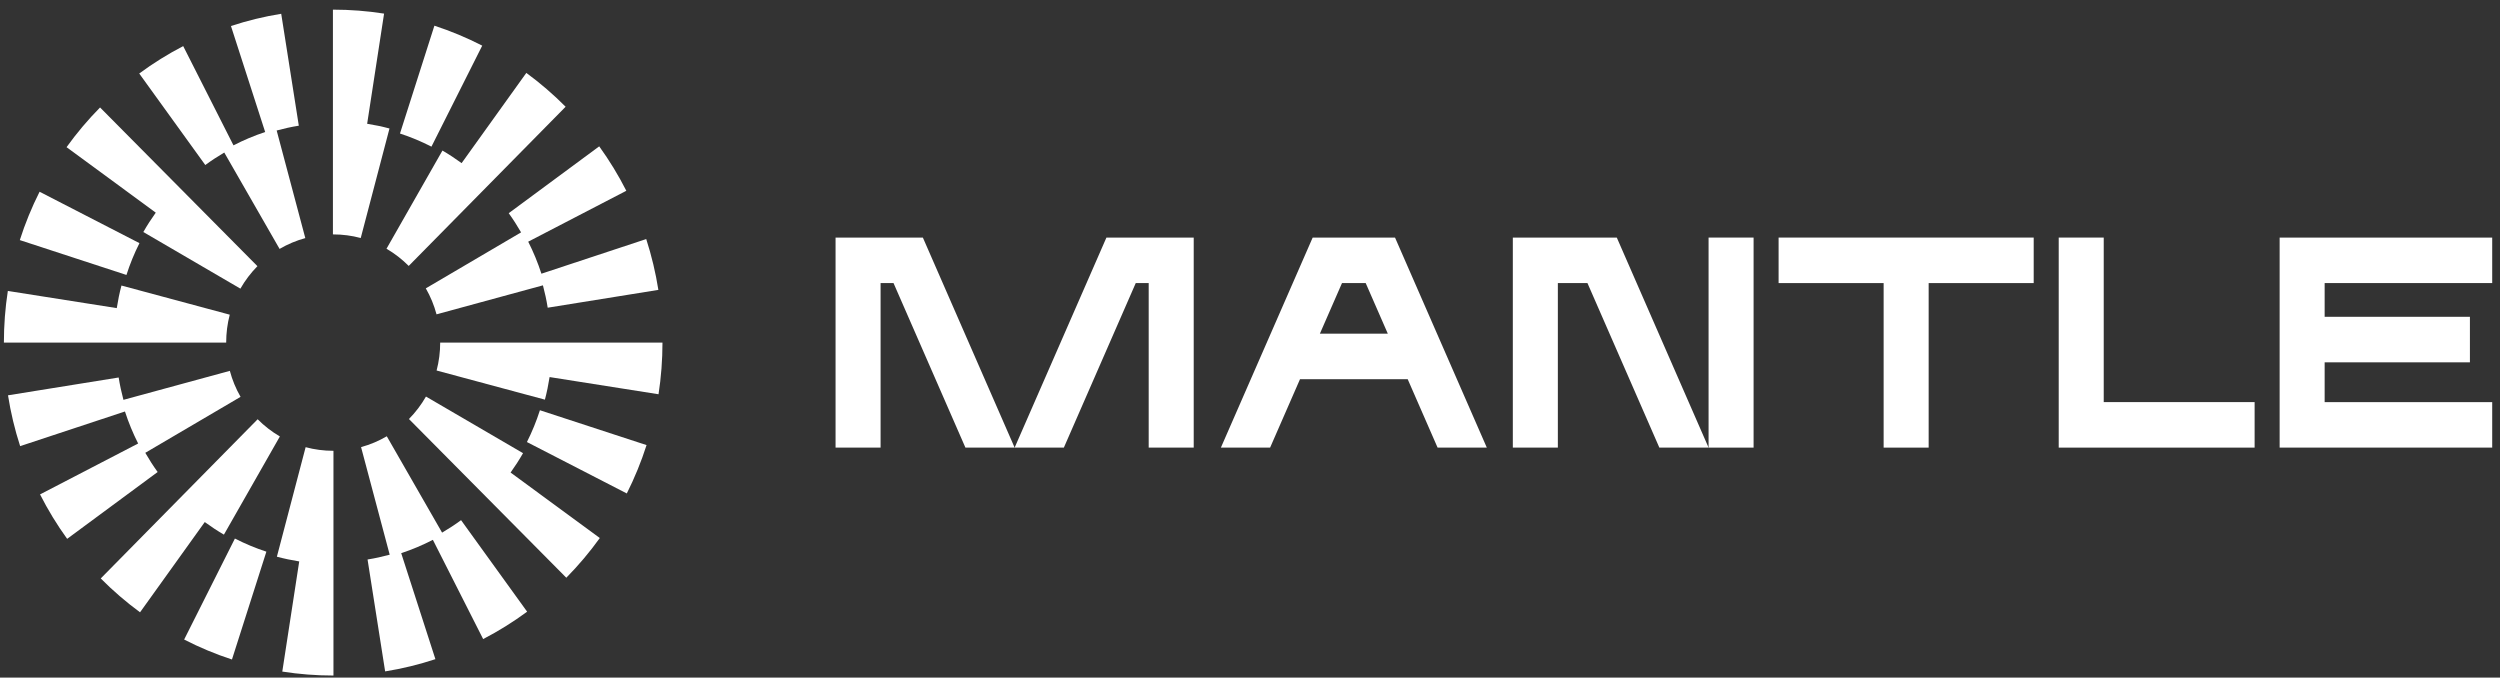
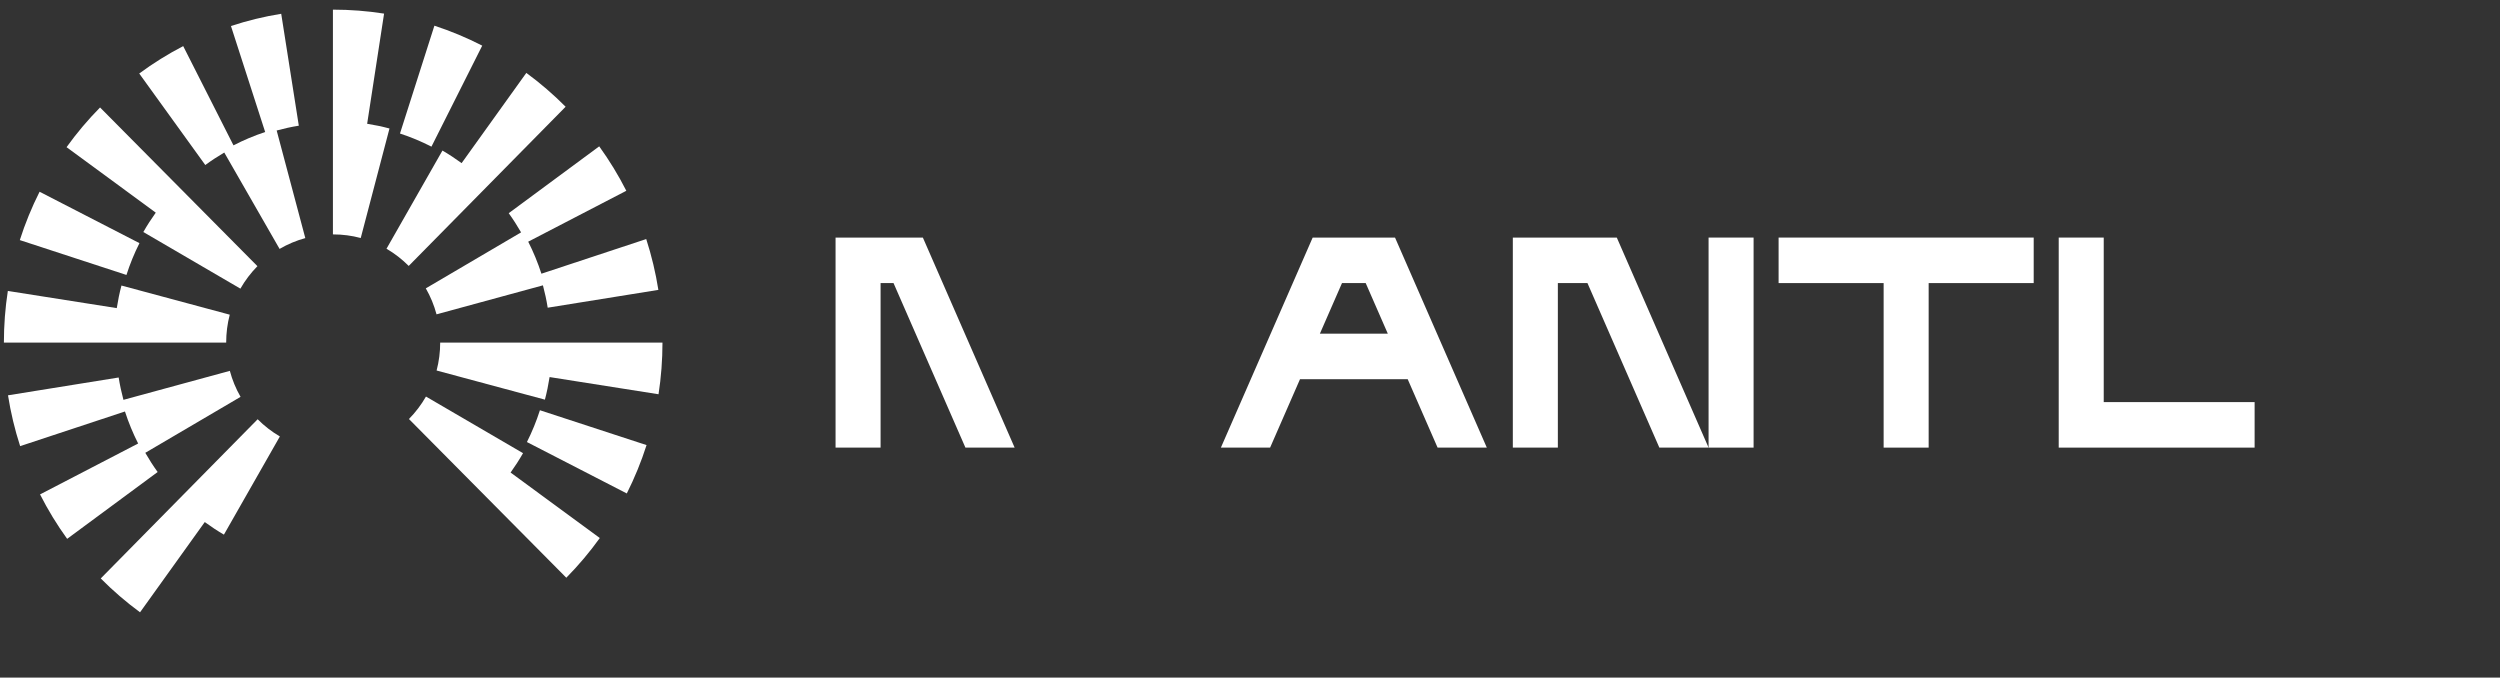
<svg xmlns="http://www.w3.org/2000/svg" width="214" height="58" viewBox="0 0 214 58" fill="none">
  <rect x="0" y="0" width="214" height="58" fill="#333333" stroke="none" />
  <g clip-path="url(#clip0_20012_35742)">
    <path d="M78.997 20.336H71.524V38.316H75.378V24.232H76.486L82.64 38.316H86.853L78.997 20.336Z" fill="white" />
    <path d="M146.254 38.316H150.107V20.336H146.254V38.316Z" fill="white" />
-     <path d="M94.71 20.336L86.853 38.316H91.066L97.22 24.232H98.328V38.316H102.182V20.336H94.71Z" fill="white" />
    <path d="M119.414 20.336H112.365L104.508 38.316H108.721L111.281 32.458H120.498L123.058 38.316H127.271L119.414 20.336ZM112.983 28.561L114.875 24.232H116.904L118.796 28.561H112.983Z" fill="white" />
    <path d="M138.397 20.336H129.498V38.316H133.352V24.232H135.886L142.04 38.316H146.254L138.397 20.336Z" fill="white" />
    <path d="M152.248 20.336V24.232H161.239V38.316H165.093V24.232H174.084V20.336H152.248Z" fill="white" />
    <path d="M180.079 20.336H176.226V38.316H192.995V34.42H180.079V20.336Z" fill="white" />
-     <path d="M213.334 24.232V20.336H195.137V38.316H213.334V34.42H198.99V31.015H211.425V27.118H198.99V24.232H213.334Z" fill="white" />
    <path d="M11.936 20.813L3.388 16.413C2.719 17.741 2.149 19.133 1.696 20.552L10.824 23.536C11.122 22.603 11.496 21.688 11.937 20.814L11.936 20.813Z" fill="white" />
    <path d="M19.198 13.059L23.932 21.307C24.624 20.902 25.364 20.59 26.134 20.381L23.683 11.171C24.307 11.001 24.941 10.861 25.578 10.759L24.072 1.18C22.616 1.413 21.168 1.766 19.77 2.227L22.698 11.3C21.766 11.608 20.86 11.989 19.986 12.441L15.682 3.947C14.373 4.626 13.108 5.414 11.918 6.292L17.573 14.126C18.094 13.742 18.639 13.386 19.197 13.058L19.198 13.059Z" fill="white" />
    <path d="M44.604 19.891L36.449 24.683C36.851 25.381 37.159 26.13 37.367 26.907L46.475 24.425C46.643 25.056 46.782 25.695 46.883 26.339L56.356 24.814C56.124 23.342 55.774 21.878 55.317 20.463L46.345 23.429C46.04 22.488 45.663 21.571 45.215 20.688L53.613 16.331C52.942 15.009 52.161 13.729 51.293 12.527L43.547 18.249C43.927 18.776 44.279 19.325 44.604 19.89L44.604 19.891Z" fill="white" />
    <path d="M41.279 3.907C39.964 3.232 38.586 2.657 37.185 2.199L34.238 11.43C35.16 11.73 36.066 12.109 36.932 12.553L41.279 3.906V3.907Z" fill="white" />
    <path d="M37.873 12.889L33.084 21.292C33.778 21.696 34.417 22.191 34.986 22.764L48.417 9.137C47.375 8.088 46.244 7.113 45.053 6.24L39.514 13.964C38.986 13.578 38.439 13.218 37.874 12.888L37.873 12.889Z" fill="white" />
    <path d="M12.269 19.861L20.578 24.708C20.978 24.007 21.469 23.36 22.036 22.784L8.565 9.199C7.526 10.252 6.561 11.396 5.697 12.598L13.334 18.203C12.952 18.736 12.595 19.289 12.269 19.861Z" fill="white" />
    <path d="M31.428 10.595L32.877 1.165C31.445 0.94 29.98 0.826 28.52 0.826H28.498V20.065H28.52C29.322 20.065 30.116 20.169 30.879 20.374L33.34 10.999C32.711 10.83 32.072 10.697 31.428 10.595Z" fill="white" />
    <path d="M19.667 26.937L10.396 24.442C10.229 25.079 10.096 25.724 9.995 26.375L0.671 24.905C0.446 26.359 0.333 27.846 0.333 29.326H19.361C19.361 28.514 19.464 27.709 19.667 26.937H19.667Z" fill="white" />
    <path d="M45.105 37.839L53.654 42.24C54.322 40.912 54.892 39.519 55.345 38.1L46.217 35.116C45.919 36.049 45.545 36.965 45.105 37.839L45.105 37.839Z" fill="white" />
-     <path d="M37.843 45.593L33.109 37.345C32.417 37.751 31.677 38.062 30.907 38.272L33.358 47.482C32.733 47.651 32.1 47.791 31.463 47.893L32.968 57.472C34.425 57.238 35.872 56.885 37.27 56.424L34.343 47.351C35.275 47.044 36.181 46.662 37.054 46.21L41.358 54.704C42.667 54.026 43.933 53.238 45.122 52.36L39.467 44.526C38.946 44.91 38.401 45.265 37.843 45.593Z" fill="white" />
    <path d="M12.436 38.761L20.592 33.97C20.19 33.271 19.882 32.522 19.674 31.745L10.566 34.227C10.398 33.597 10.26 32.957 10.158 32.313L0.685 33.839C0.916 35.31 1.266 36.774 1.724 38.189L10.696 35.223C11.001 36.165 11.378 37.081 11.825 37.964L3.428 42.321C4.098 43.643 4.879 44.923 5.748 46.125L13.494 40.404C13.113 39.877 12.762 39.327 12.437 38.762L12.436 38.761Z" fill="white" />
-     <path d="M15.762 54.745C17.077 55.421 18.454 55.996 19.856 56.453L22.802 47.223C21.88 46.922 20.974 46.544 20.108 46.099L15.762 54.746V54.745Z" fill="white" />
    <path d="M19.168 45.764L23.957 37.36C23.264 36.956 22.624 36.461 22.055 35.888L8.624 49.515C9.666 50.565 10.798 51.54 11.988 52.413L17.528 44.688C18.056 45.075 18.602 45.435 19.168 45.765L19.168 45.764Z" fill="white" />
    <path d="M44.772 38.792L36.463 33.945C36.063 34.645 35.572 35.292 35.005 35.868L48.476 49.454C49.515 48.401 50.479 47.257 51.343 46.055L43.706 40.45C44.088 39.917 44.445 39.364 44.771 38.792L44.772 38.792Z" fill="white" />
-     <path d="M26.162 38.279L23.701 47.654C24.331 47.822 24.968 47.956 25.613 48.058L24.164 57.487C25.596 57.712 27.062 57.826 28.522 57.826H28.544V38.588H28.522C27.72 38.588 26.926 38.484 26.162 38.279H26.162Z" fill="white" />
    <path d="M37.68 29.326C37.68 30.139 37.576 30.942 37.373 31.716L46.644 34.21C46.811 33.574 46.944 32.929 47.045 32.277L56.37 33.748C56.594 32.294 56.708 30.807 56.708 29.327H37.68V29.326Z" fill="white" />
  </g>
  <defs>
    <clipPath id="clip0_20012_35742">
      <rect width="213" height="57" fill="white" transform="translate(0.333 0.826)" />
    </clipPath>
  </defs>
</svg>